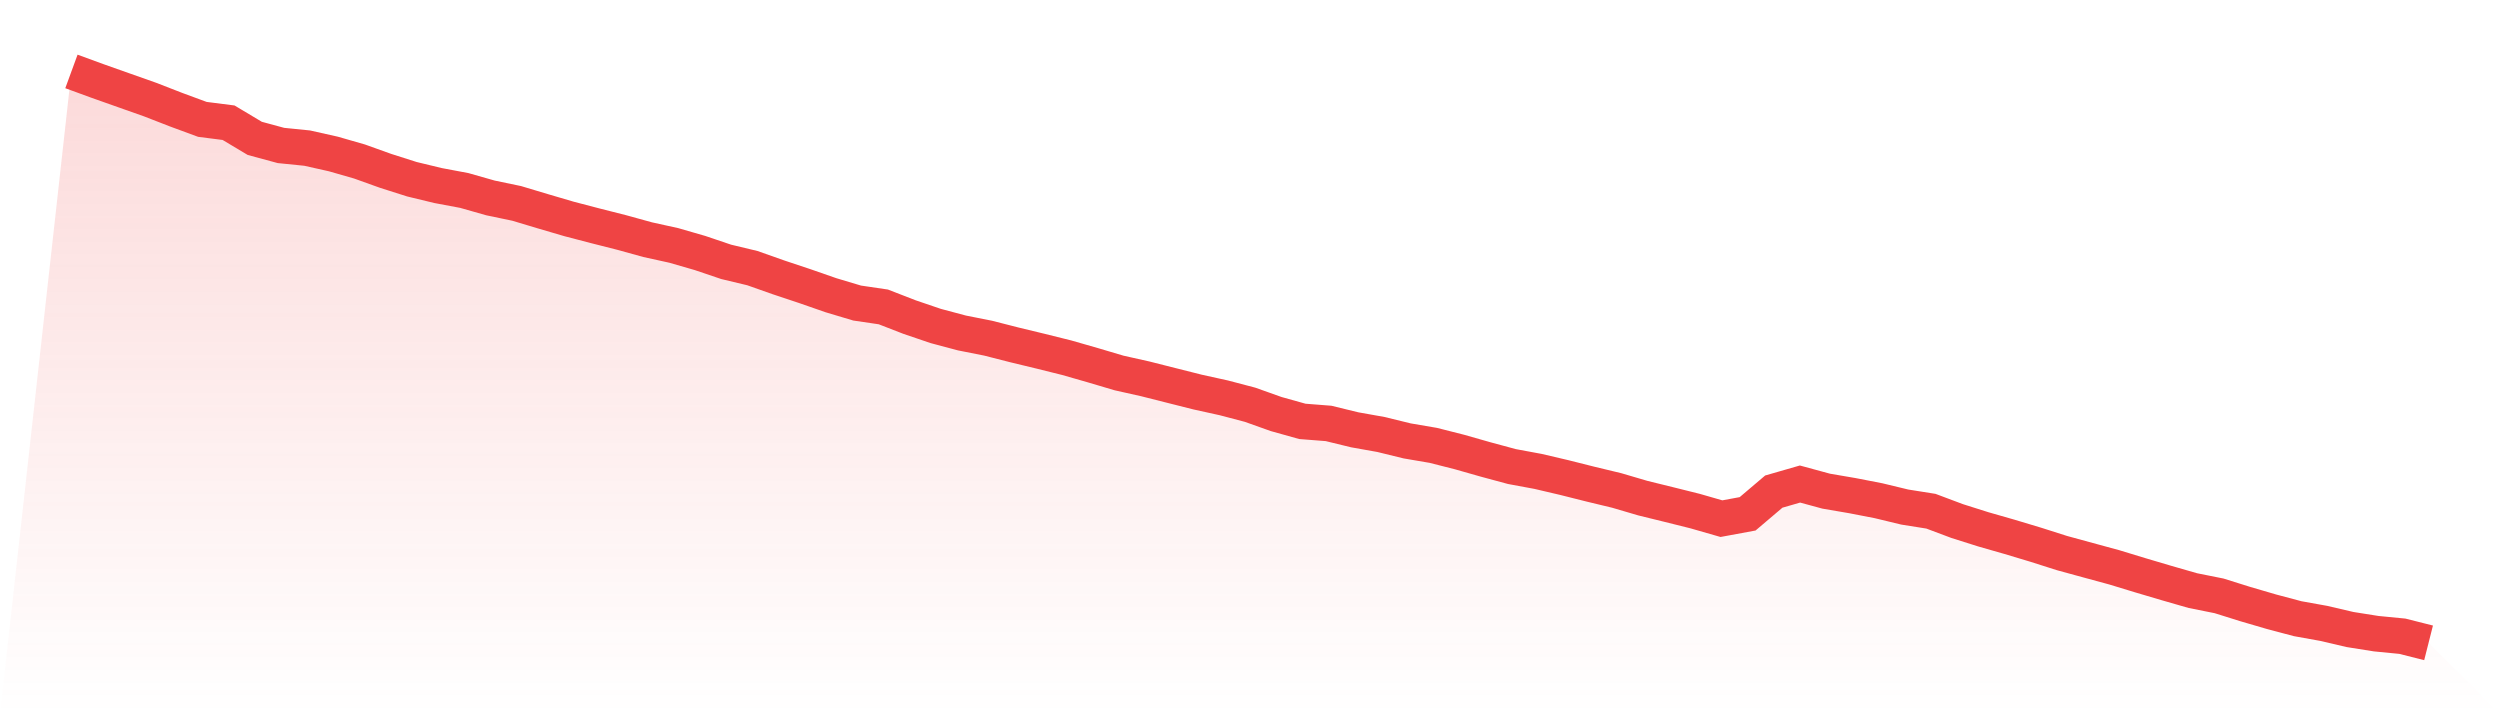
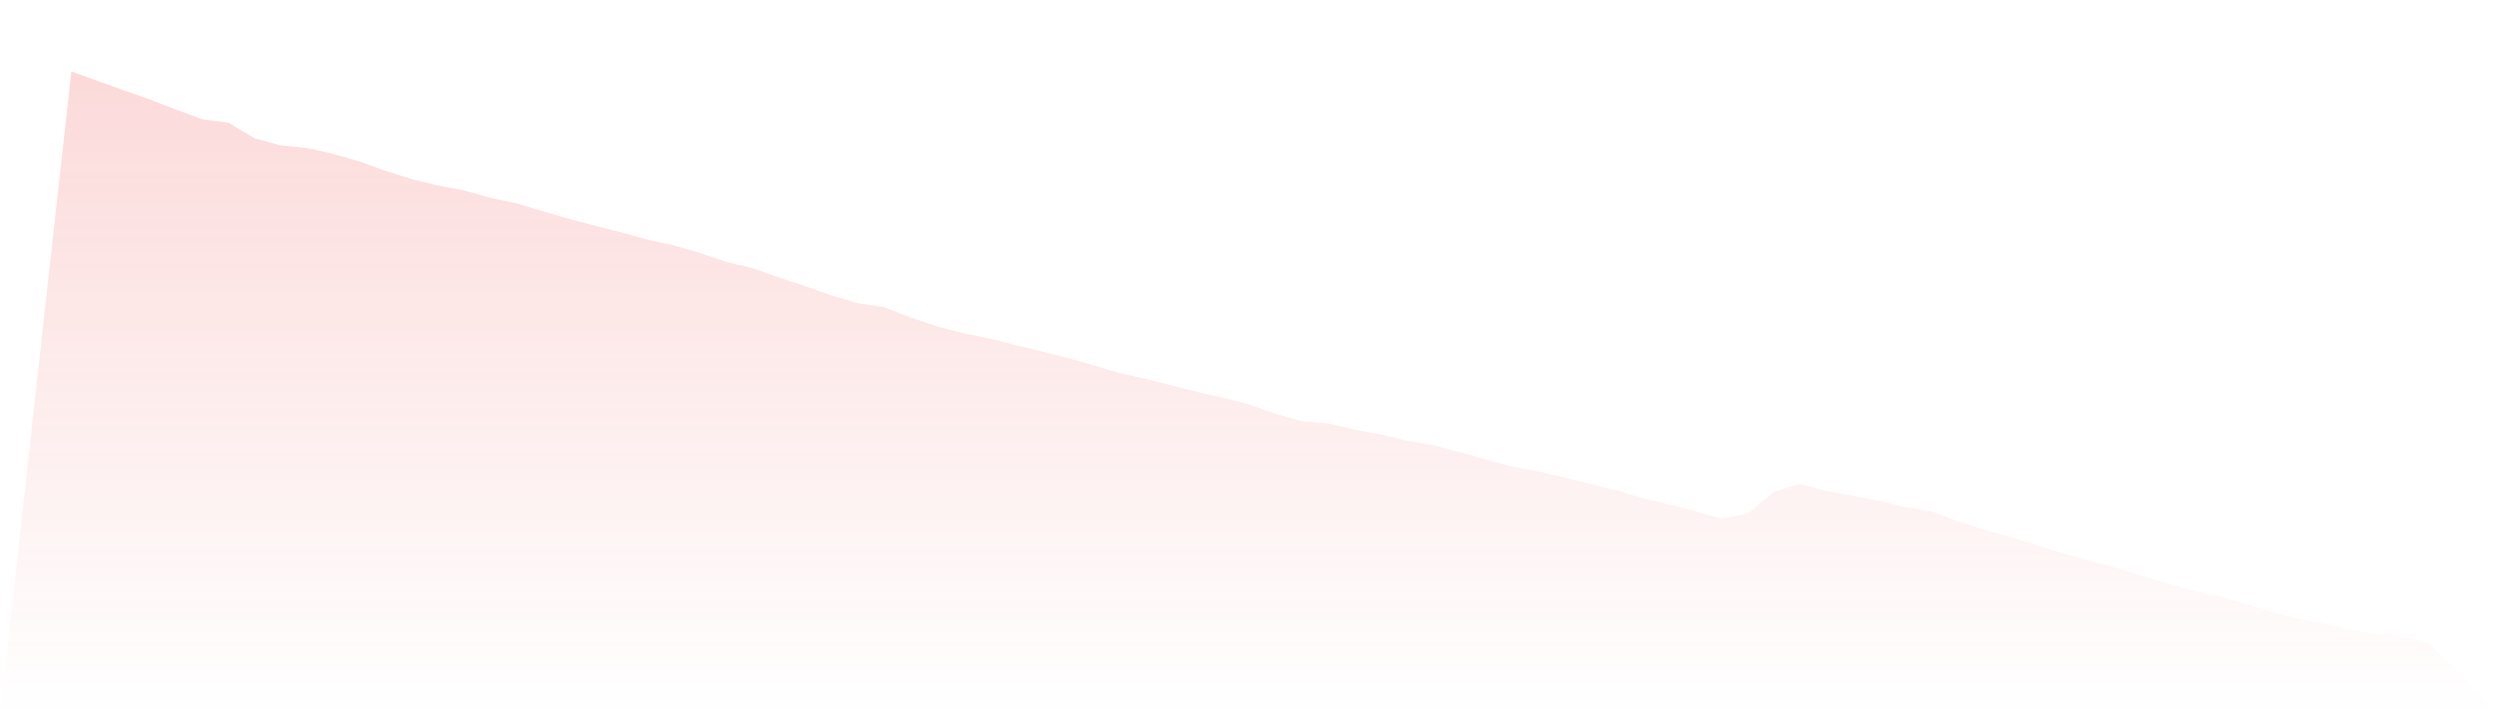
<svg xmlns="http://www.w3.org/2000/svg" viewBox="0 0 140 40">
  <defs>
    <linearGradient id="gradient" x1="0" x2="0" y1="0" y2="1">
      <stop offset="0%" stop-color="#ef4444" stop-opacity="0.2" />
      <stop offset="100%" stop-color="#ef4444" stop-opacity="0" />
    </linearGradient>
  </defs>
  <path d="M4,4 L4,4 L5.467,4.537 L6.933,5.056 L8.4,5.574 L9.867,6.144 L11.333,6.685 L12.8,6.872 L14.267,7.749 L15.733,8.146 L17.2,8.294 L18.667,8.623 L20.133,9.044 L21.6,9.57 L23.067,10.037 L24.533,10.391 L26,10.667 L27.467,11.084 L28.933,11.39 L30.4,11.83 L31.867,12.261 L33.333,12.644 L34.8,13.016 L36.267,13.421 L37.733,13.744 L39.2,14.168 L40.667,14.664 L42.133,15.015 L43.6,15.533 L45.067,16.022 L46.533,16.532 L48,16.971 L49.467,17.187 L50.933,17.756 L52.4,18.255 L53.867,18.646 L55.333,18.937 L56.8,19.312 L58.267,19.666 L59.733,20.031 L61.2,20.452 L62.667,20.887 L64.133,21.215 L65.6,21.586 L67.067,21.956 L68.533,22.279 L70,22.665 L71.467,23.187 L72.933,23.597 L74.4,23.712 L75.867,24.07 L77.333,24.331 L78.8,24.69 L80.267,24.941 L81.733,25.313 L83.2,25.731 L84.667,26.127 L86.133,26.399 L87.6,26.743 L89.067,27.112 L90.533,27.465 L92,27.896 L93.467,28.257 L94.933,28.623 L96.4,29.045 L97.867,28.774 L99.333,27.529 L100.8,27.106 L102.267,27.505 L103.733,27.756 L105.2,28.041 L106.667,28.395 L108.133,28.628 L109.6,29.179 L111.067,29.643 L112.533,30.063 L114,30.504 L115.467,30.971 L116.933,31.372 L118.4,31.771 L119.867,32.218 L121.333,32.652 L122.8,33.074 L124.267,33.368 L125.733,33.827 L127.2,34.256 L128.667,34.646 L130.133,34.91 L131.6,35.253 L133.067,35.486 L134.533,35.629 L136,36 L140,40 L0,40 z" fill="url(#gradient)" />
-   <path d="M4,4 L4,4 L5.467,4.537 L6.933,5.056 L8.4,5.574 L9.867,6.144 L11.333,6.685 L12.8,6.872 L14.267,7.749 L15.733,8.146 L17.2,8.294 L18.667,8.623 L20.133,9.044 L21.6,9.57 L23.067,10.037 L24.533,10.391 L26,10.667 L27.467,11.084 L28.933,11.39 L30.4,11.83 L31.867,12.261 L33.333,12.644 L34.8,13.016 L36.267,13.421 L37.733,13.744 L39.2,14.168 L40.667,14.664 L42.133,15.015 L43.6,15.533 L45.067,16.022 L46.533,16.532 L48,16.971 L49.467,17.187 L50.933,17.756 L52.4,18.255 L53.867,18.646 L55.333,18.937 L56.8,19.312 L58.267,19.666 L59.733,20.031 L61.2,20.452 L62.667,20.887 L64.133,21.215 L65.6,21.586 L67.067,21.956 L68.533,22.279 L70,22.665 L71.467,23.187 L72.933,23.597 L74.4,23.712 L75.867,24.07 L77.333,24.331 L78.8,24.69 L80.267,24.941 L81.733,25.313 L83.2,25.731 L84.667,26.127 L86.133,26.399 L87.6,26.743 L89.067,27.112 L90.533,27.465 L92,27.896 L93.467,28.257 L94.933,28.623 L96.4,29.045 L97.867,28.774 L99.333,27.529 L100.8,27.106 L102.267,27.505 L103.733,27.756 L105.2,28.041 L106.667,28.395 L108.133,28.628 L109.6,29.179 L111.067,29.643 L112.533,30.063 L114,30.504 L115.467,30.971 L116.933,31.372 L118.4,31.771 L119.867,32.218 L121.333,32.652 L122.8,33.074 L124.267,33.368 L125.733,33.827 L127.2,34.256 L128.667,34.646 L130.133,34.91 L131.6,35.253 L133.067,35.486 L134.533,35.629 L136,36" fill="none" stroke="#ef4444" stroke-width="2" />
</svg>